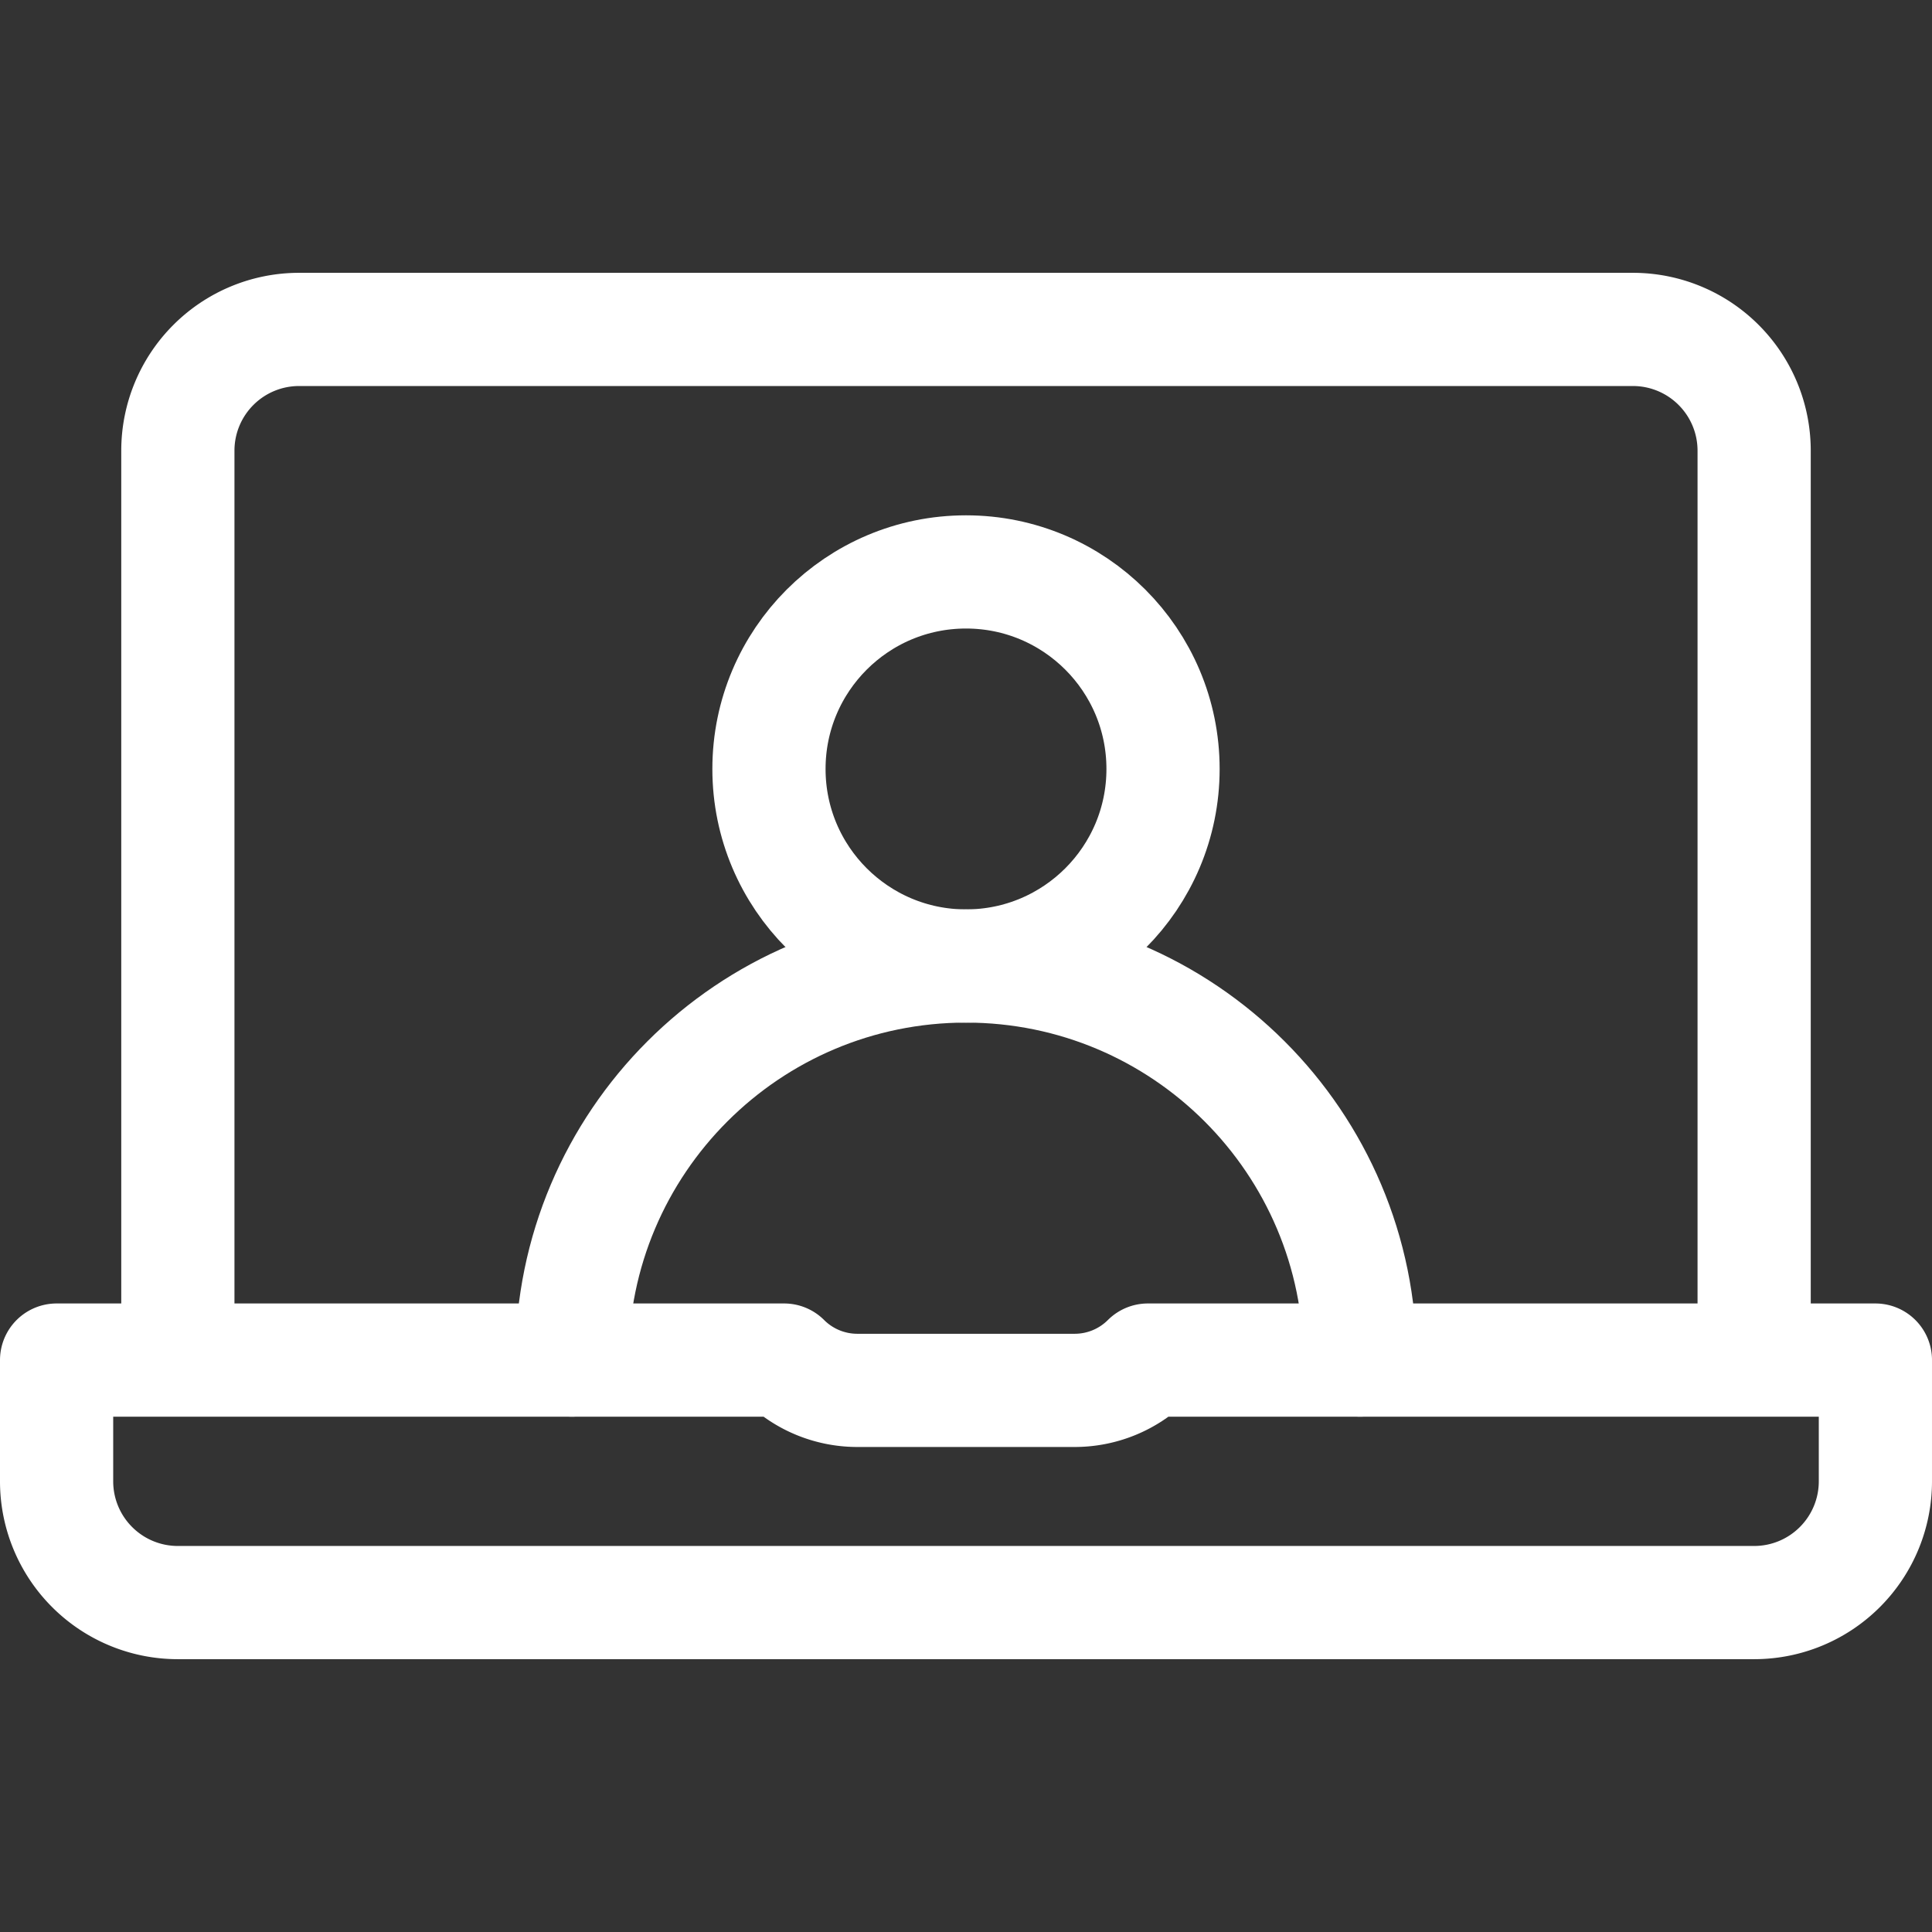
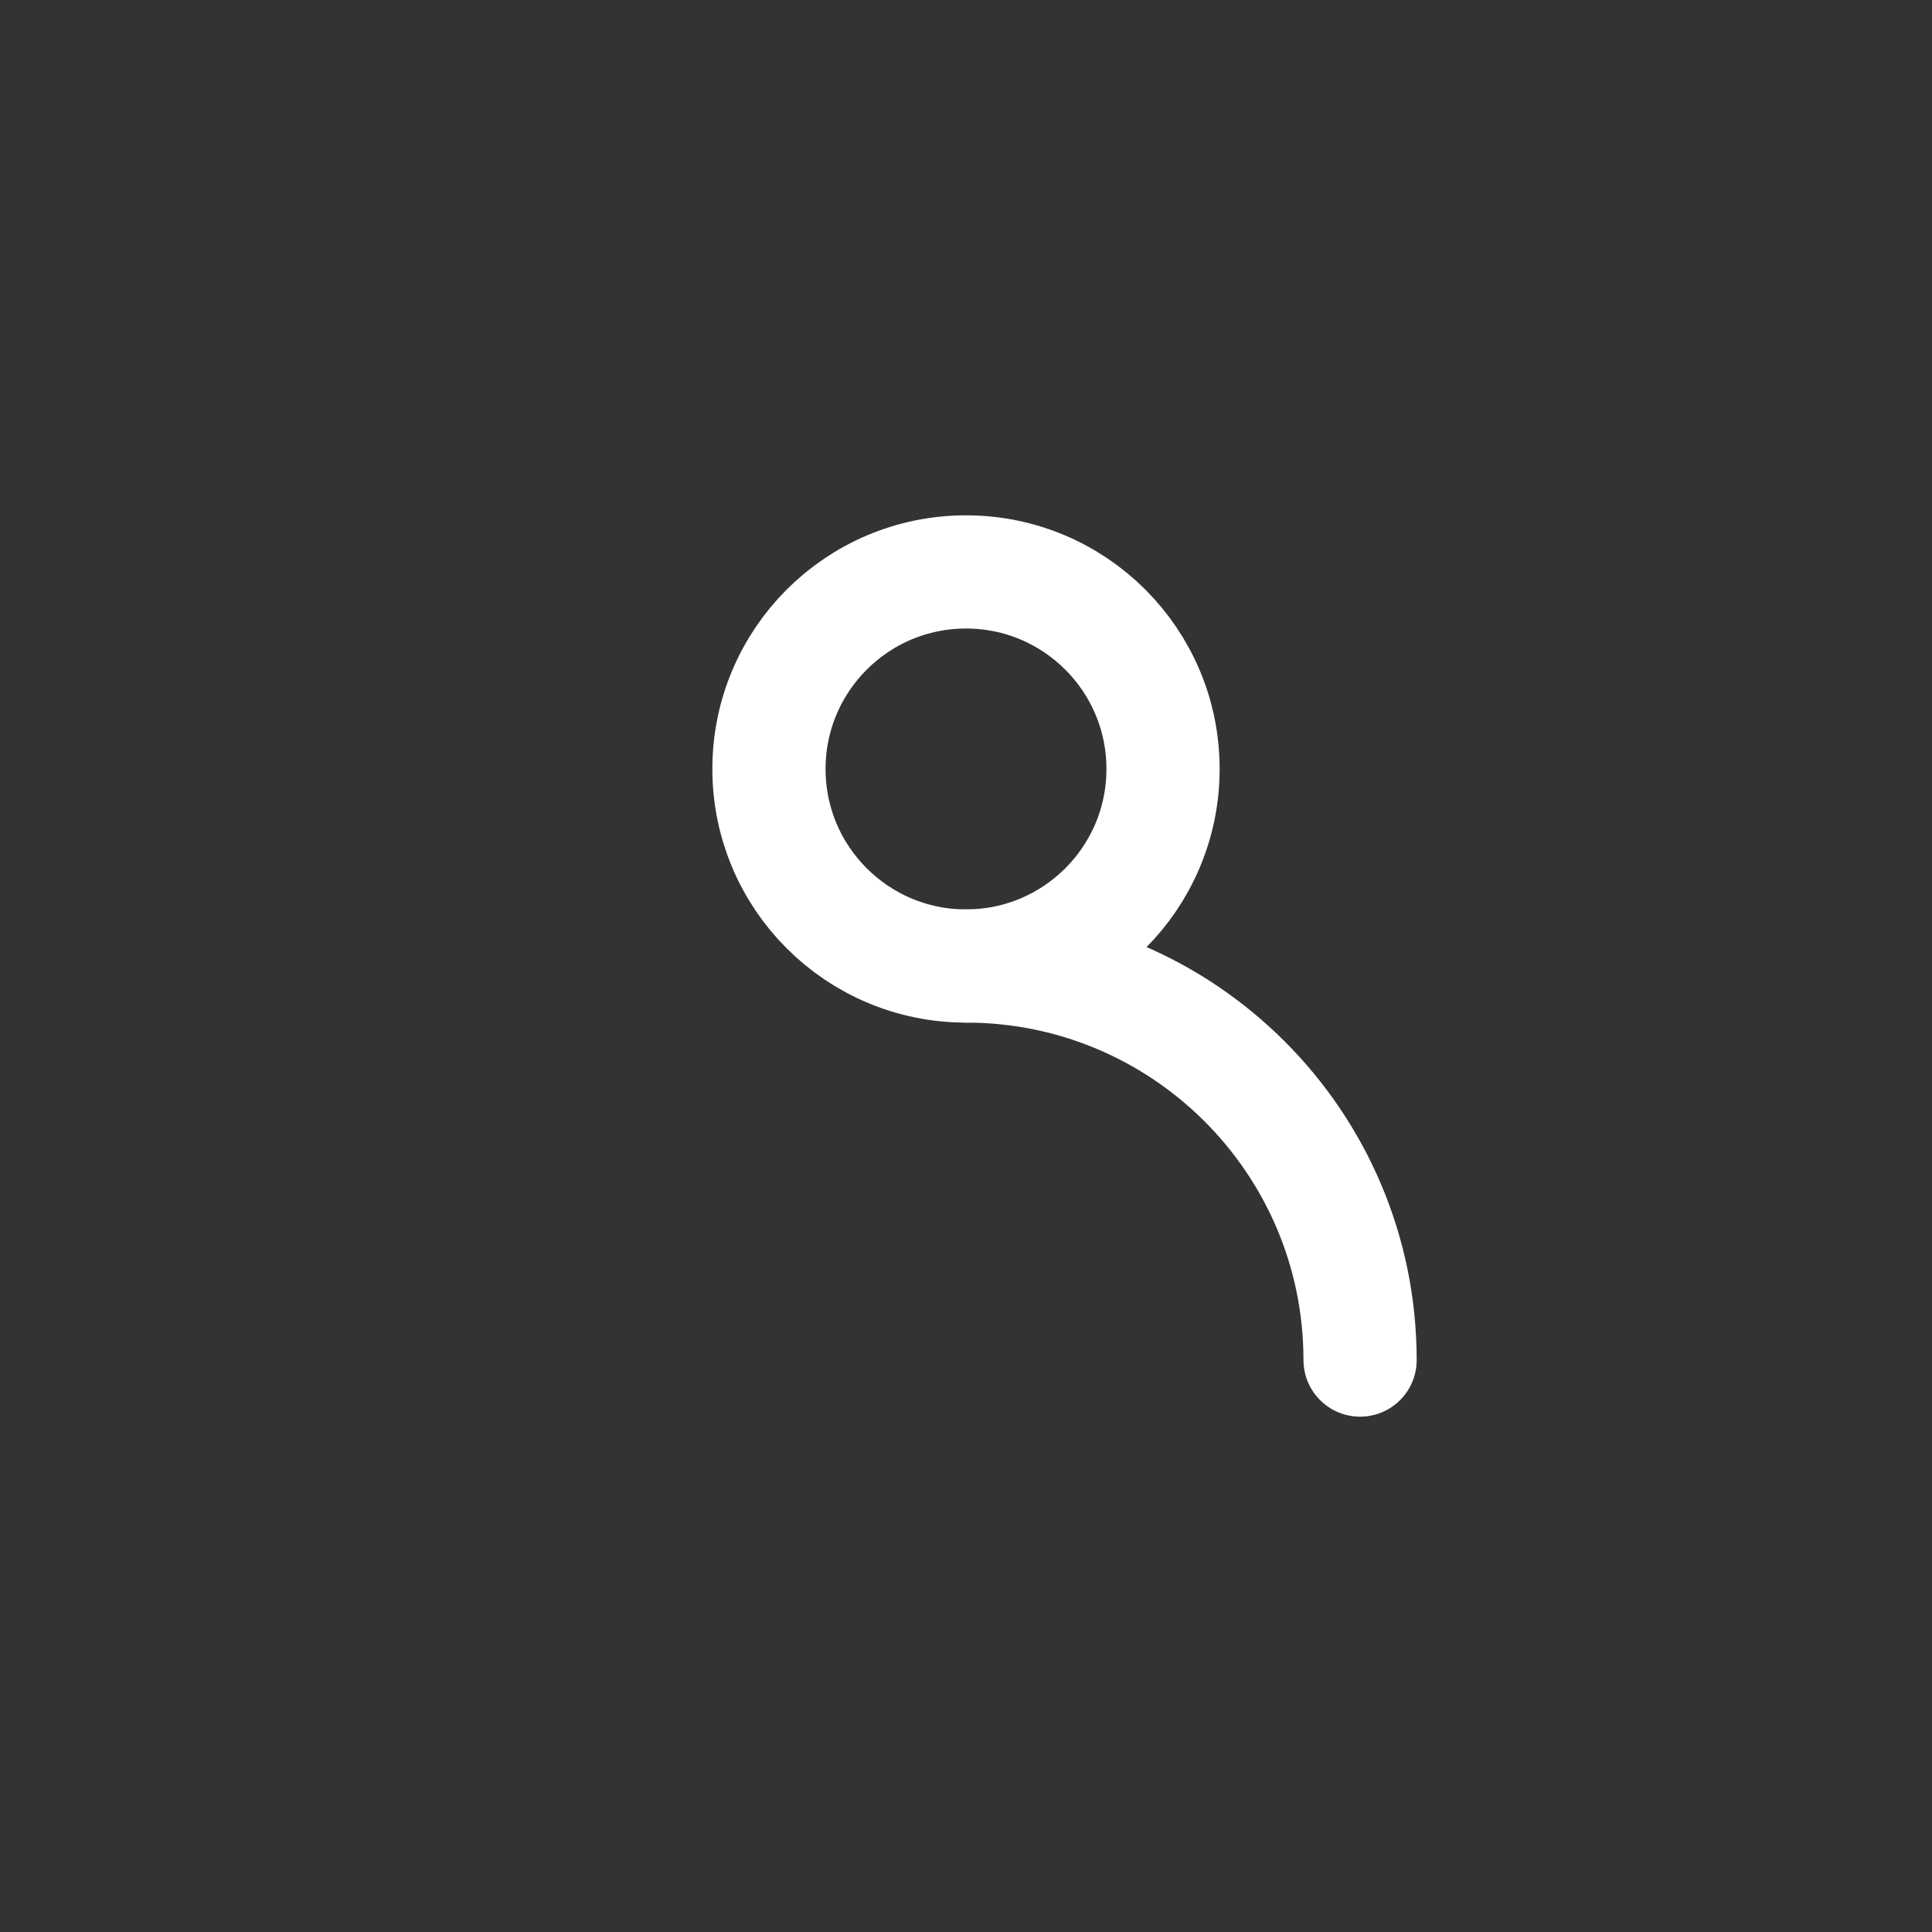
<svg xmlns="http://www.w3.org/2000/svg" width="512" height="512" x="0" y="0" viewBox="0 0 512 512" style="enable-background:new 0 0 512 512" xml:space="preserve">
  <rect x="0" y="0" width="512" height="512" fill="#333333" stroke="none" />
  <g>
    <circle cx="256" cy="203.783" r="52.217" style="stroke-width:30;stroke-linecap:round;stroke-linejoin:round;stroke-miterlimit:10;" fill="none" stroke="#ffffff" stroke-width="30" stroke-linecap="round" stroke-linejoin="round" stroke-miterlimit="10" data-original="#000000" opacity="1" />
-     <path d="M360.433 360.433C360.433 302.754 313.677 256 256 256s-104.433 46.754-104.433 104.433" style="stroke-width:30;stroke-linecap:round;stroke-linejoin:round;stroke-miterlimit:10;" fill="none" stroke="#ffffff" stroke-width="30" stroke-linecap="round" stroke-linejoin="round" stroke-miterlimit="10" data-original="#000000" opacity="1" />
-     <path d="M464.867 360.433v-241a32.118 32.118 0 0 0-9.412-22.718 32.106 32.106 0 0 0-22.721-9.415H79.267a32.103 32.103 0 0 0-22.721 9.415 32.118 32.118 0 0 0-9.412 22.718v241M304.2 360.433s0 0 0 0a27.438 27.438 0 0 1-19.393 8.033h-57.613a27.433 27.433 0 0 1-19.392-8.033H15v32.133a32.118 32.118 0 0 0 9.412 22.718 32.106 32.106 0 0 0 22.721 9.415h417.733a32.103 32.103 0 0 0 22.721-9.415 32.118 32.118 0 0 0 9.412-22.718v-32.133H304.2z" style="stroke-width:30;stroke-linecap:round;stroke-linejoin:round;stroke-miterlimit:10;" fill="none" stroke="#ffffff" stroke-width="30" stroke-linecap="round" stroke-linejoin="round" stroke-miterlimit="10" data-original="#000000" opacity="1" />
+     <path d="M360.433 360.433C360.433 302.754 313.677 256 256 256" style="stroke-width:30;stroke-linecap:round;stroke-linejoin:round;stroke-miterlimit:10;" fill="none" stroke="#ffffff" stroke-width="30" stroke-linecap="round" stroke-linejoin="round" stroke-miterlimit="10" data-original="#000000" opacity="1" />
  </g>
</svg>